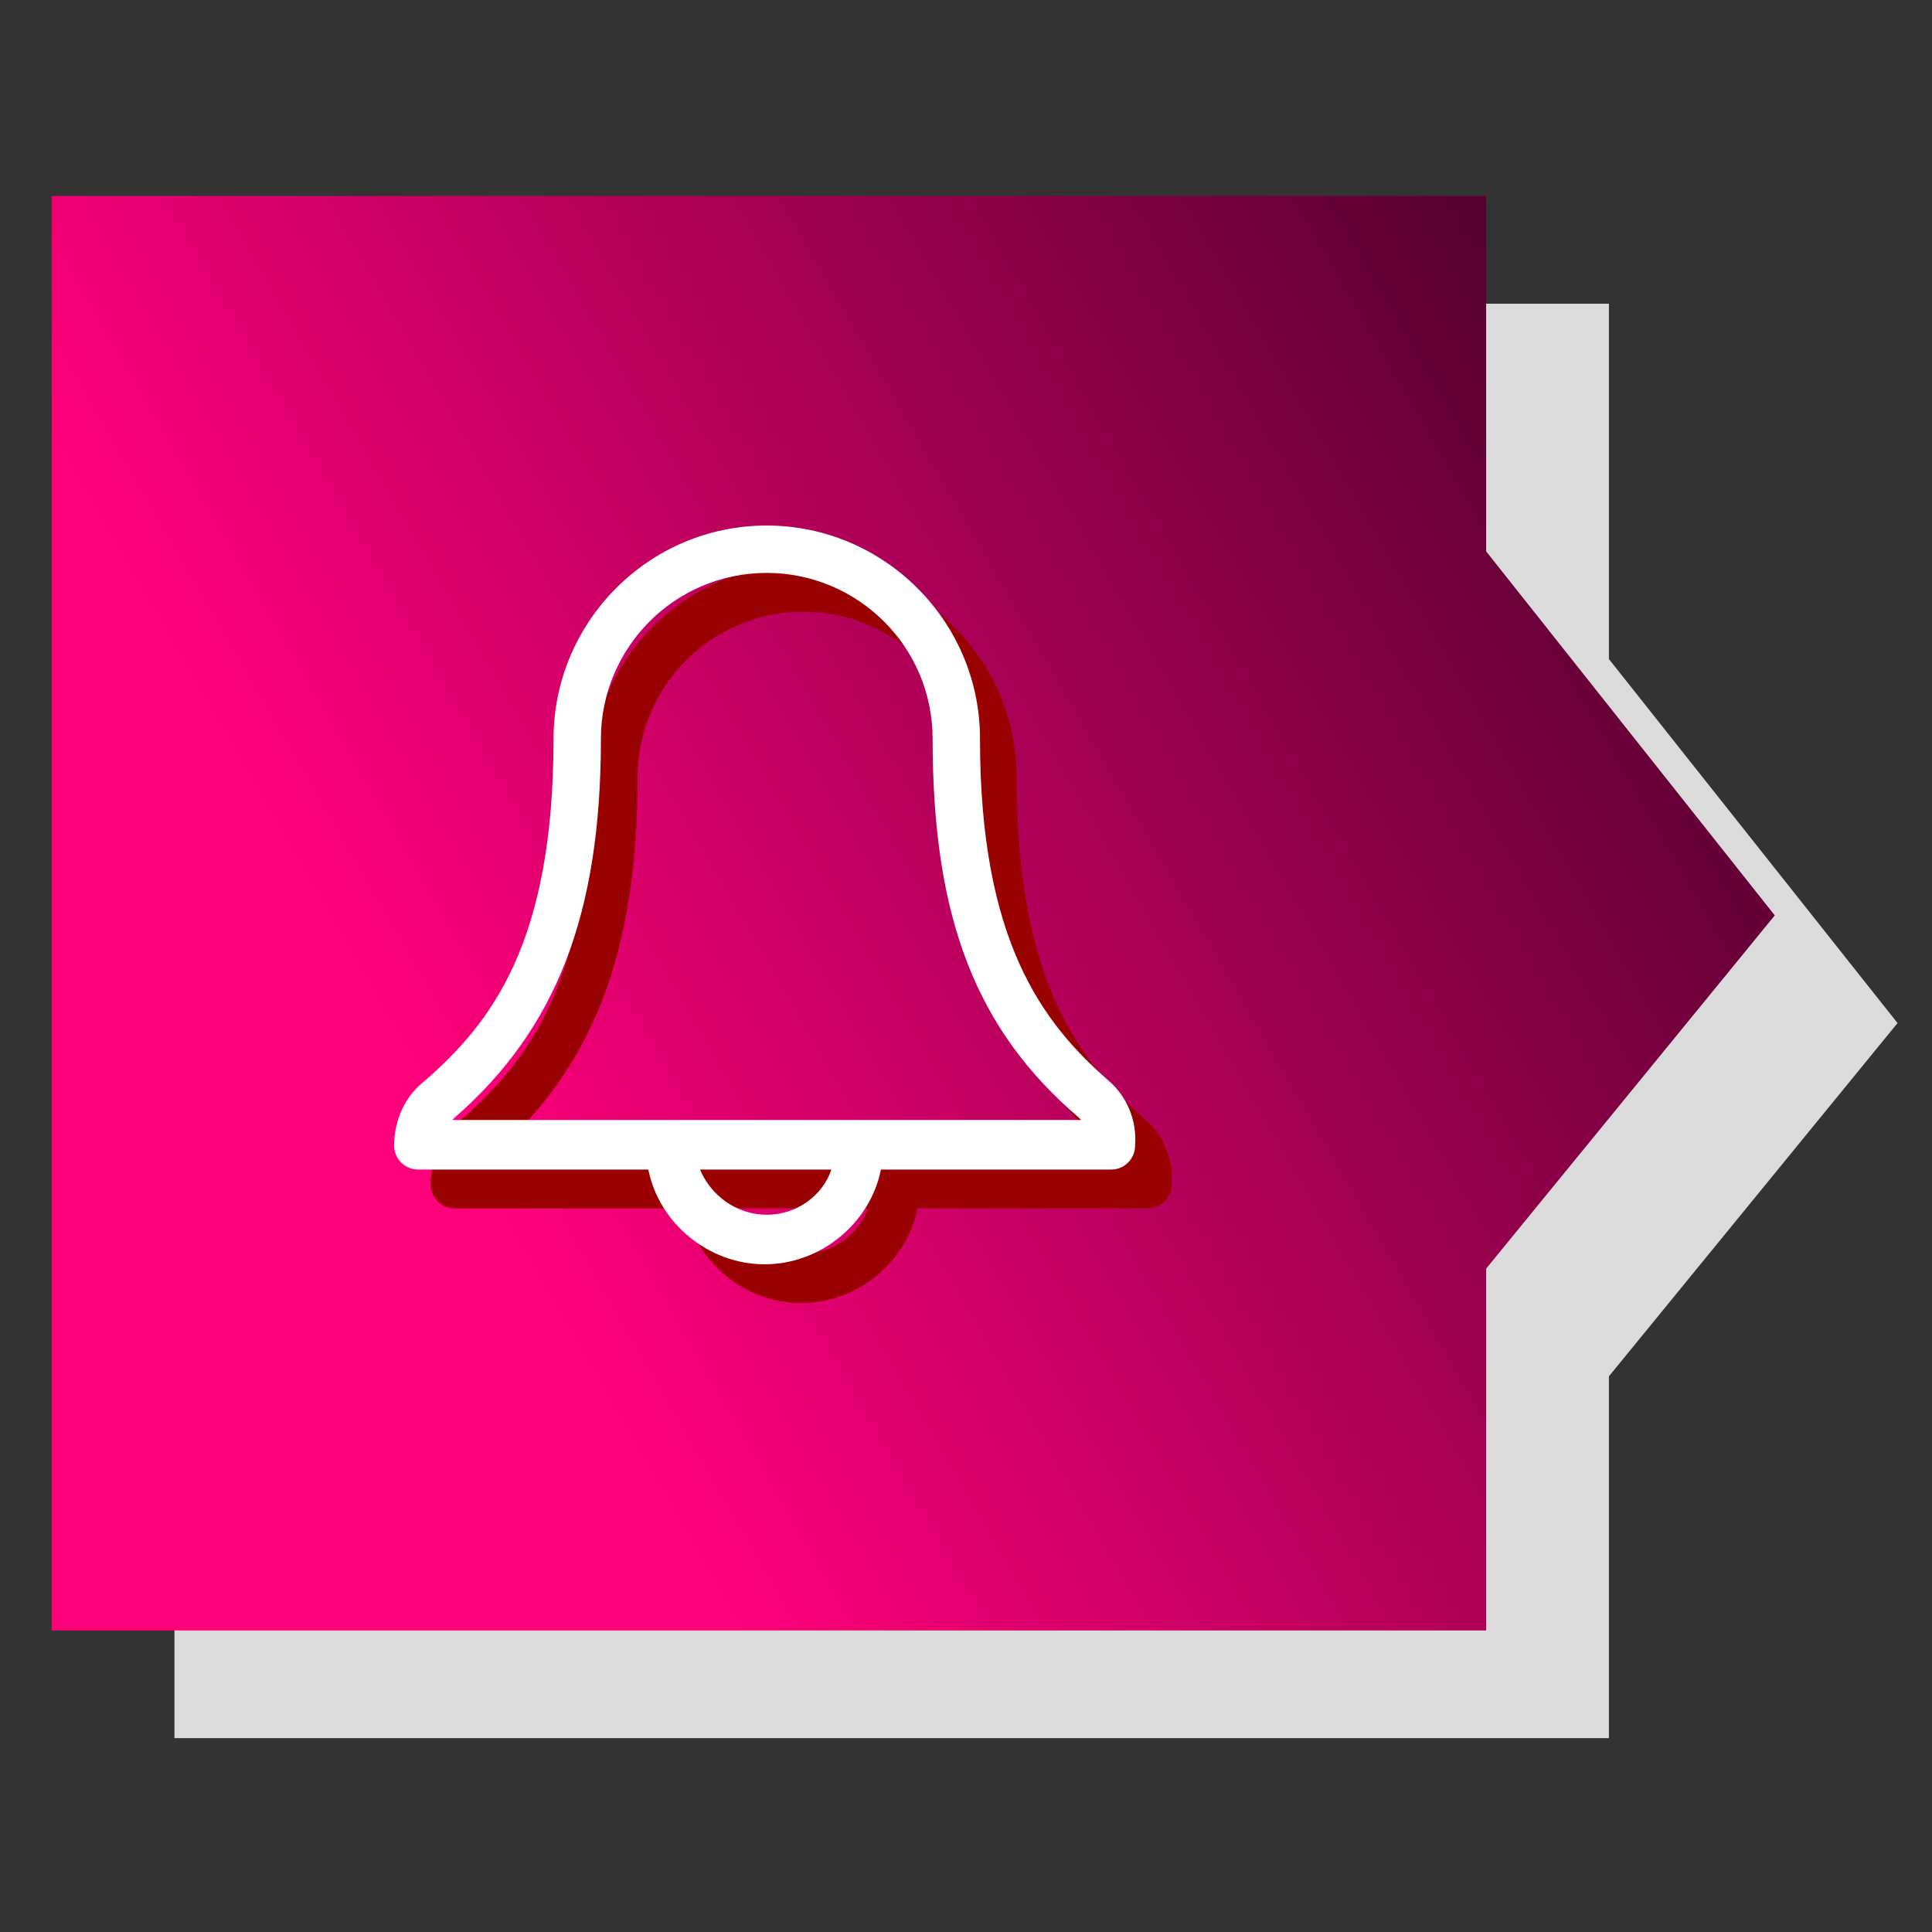
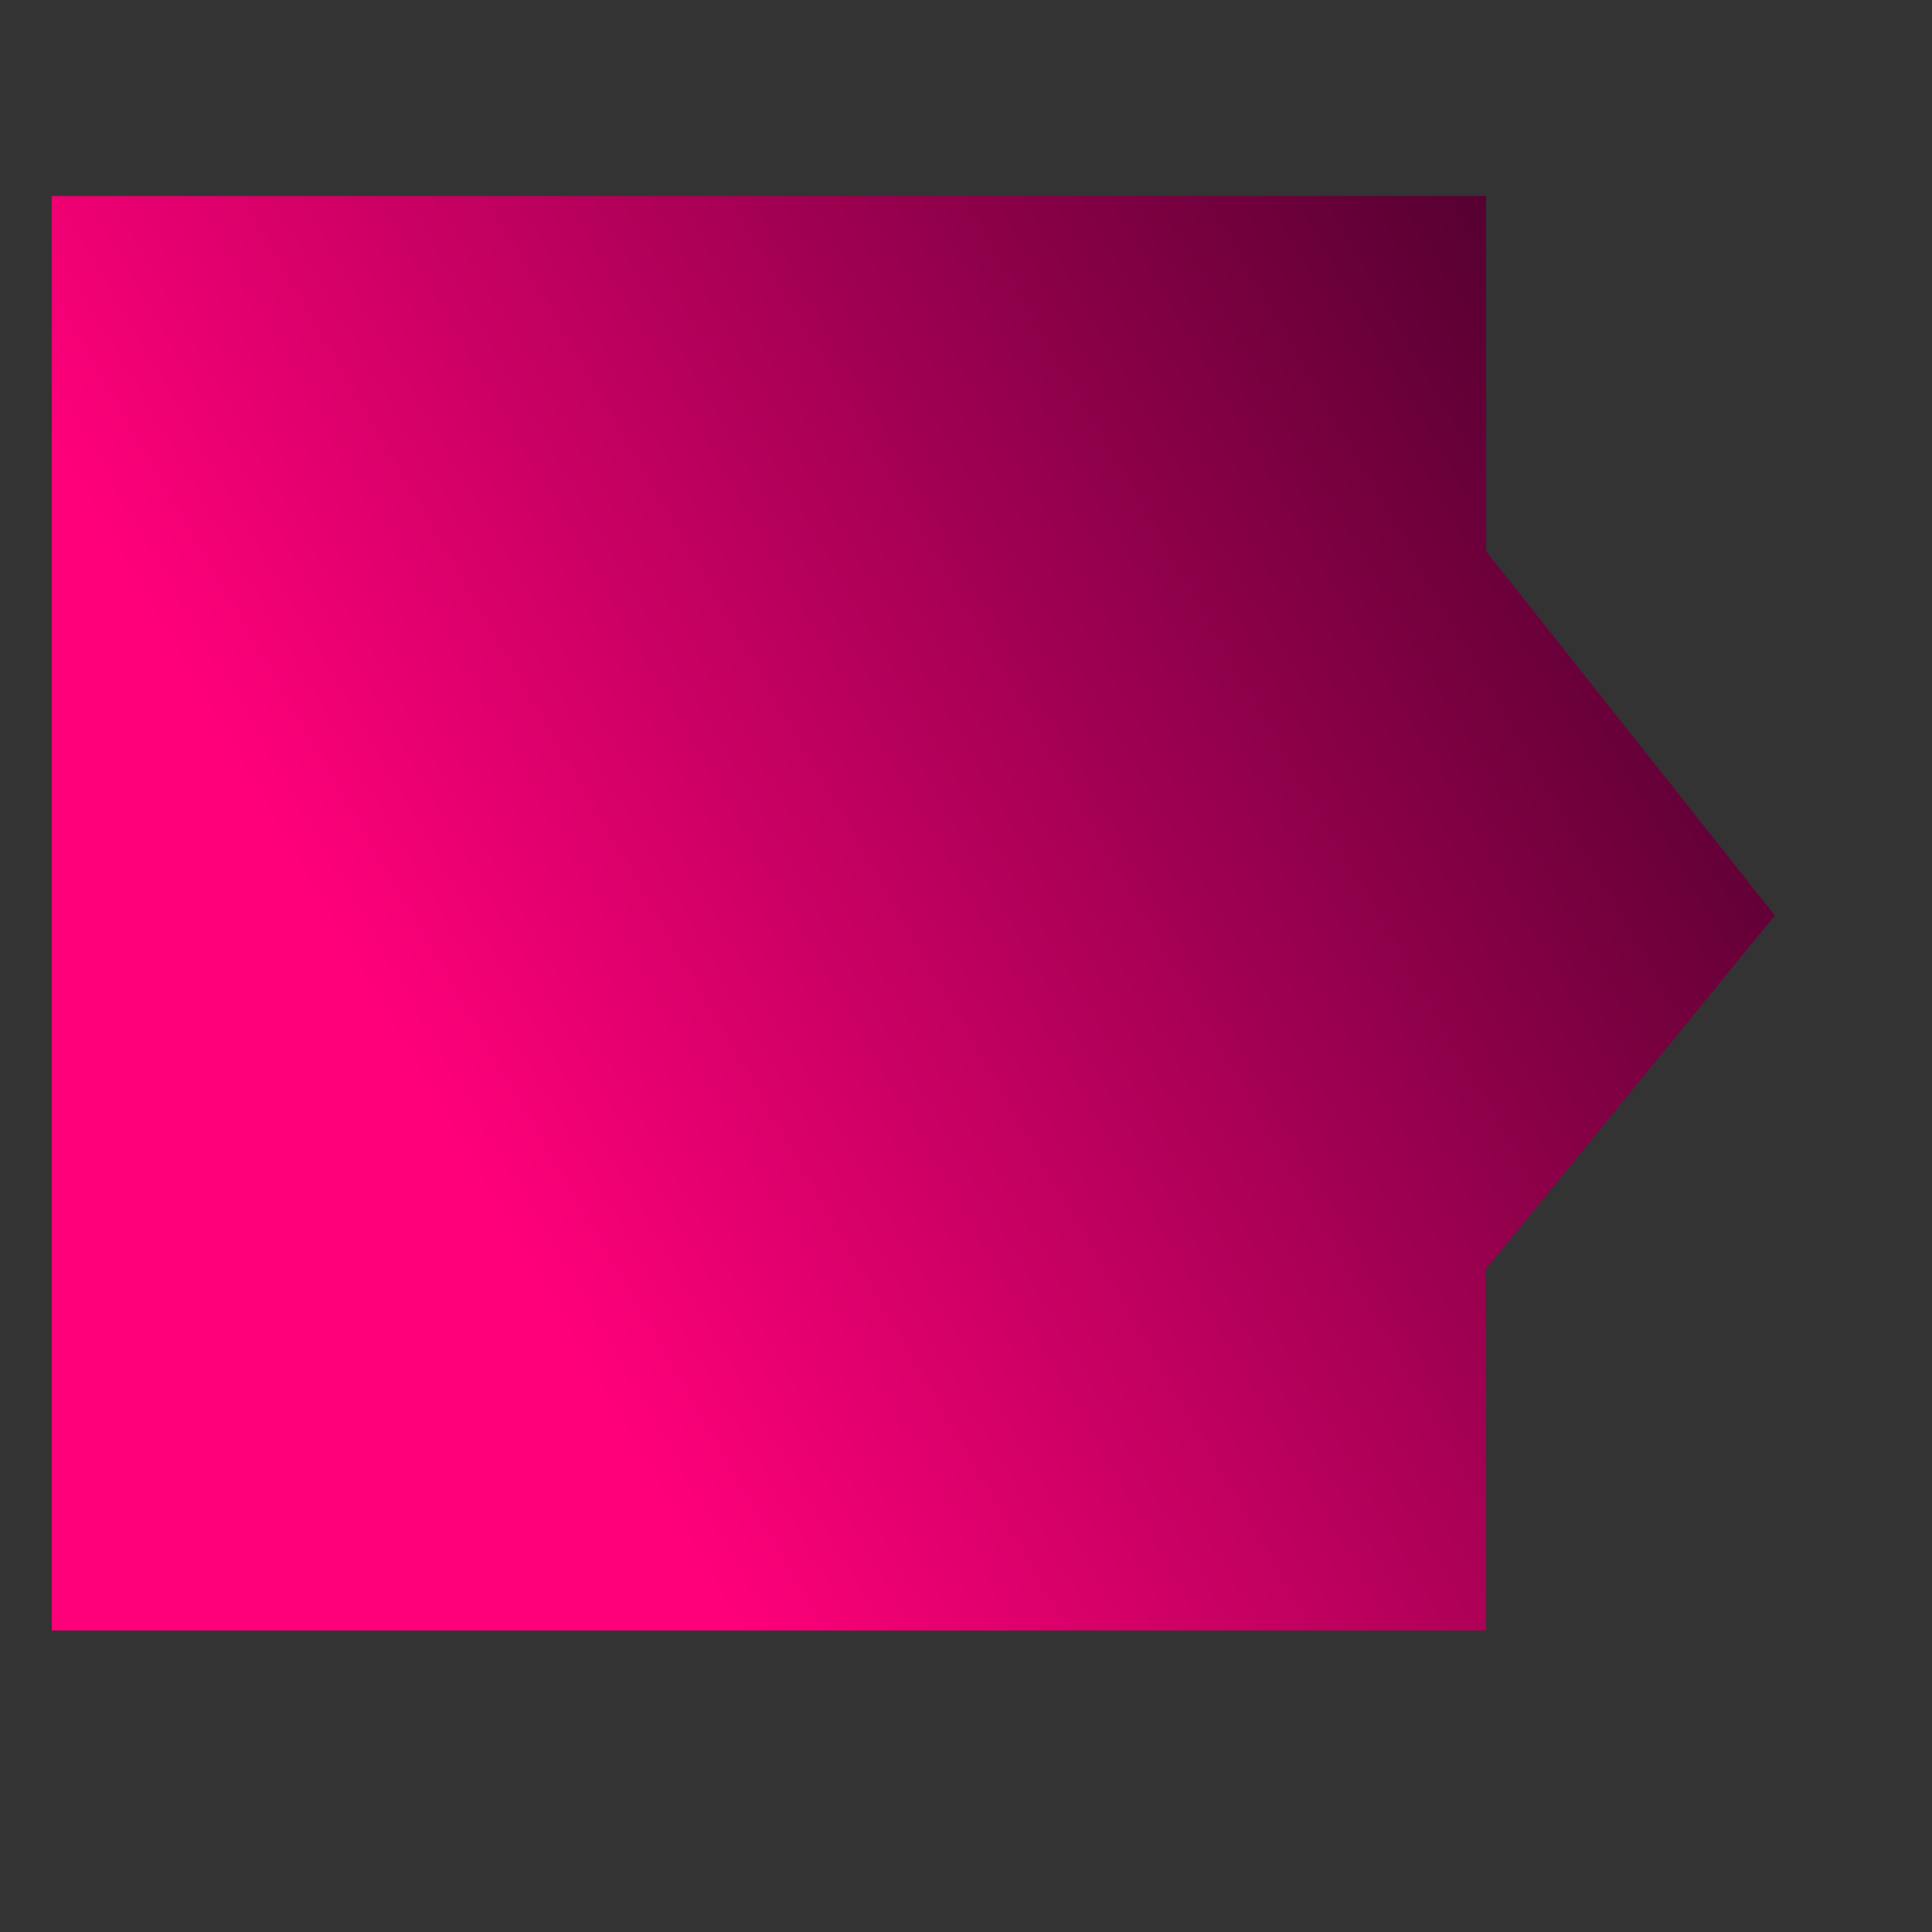
<svg xmlns="http://www.w3.org/2000/svg" version="1.1" id="Layer_1" x="0px" y="0px" viewBox="0 0 89.7 89.7" style="enable-background:new 0 0 89.7 89.7;" xml:space="preserve">
  <rect x="0" y="0" width="89.7" height="89.7" fill="#333333" stroke="none" />
  <style type="text/css">
	.st0{fill:#DBDBDB;}
	.st1{fill:url(#SVGID_1_);}
	.st2{fill:#990000;}
	.st3{fill:#FFFFFF;}
</style>
-   <polygon class="st0" points="88.1,47.5 74.7,30.6 74.7,14.1 8.1,14.1 8.1,80.7 74.7,80.7 74.7,63.9 " />
  <linearGradient id="SVGID_1_" gradientUnits="userSpaceOnUse" x1="-3.694" y1="24.746" x2="75.094" y2="70.234" gradientTransform="matrix(1 0 0 -1 0 89.89)">
    <stop offset="0.3" style="stop-color:#FF007A" />
    <stop offset="1" style="stop-color:#560031" />
  </linearGradient>
  <polygon class="st1" points="82.4,42.5 69,25.6 69,9.1 2.4,9.1 2.4,75.7 69,75.7 69,58.9 " />
  <g>
-     <path class="st2" d="M53.2,52c-3.1-2.7-6-6.5-6-15.9c0-5.5-4.5-9.9-9.9-9.9c-5.5,0-9.9,4.5-9.9,9.9c0,9.5-2.9,13.2-6,15.9   c-0.9,0.7-1.4,1.8-1.4,3c0,0.6,0.5,1.1,1.1,1.1h10.7c0.5,2.5,2.8,4.4,5.4,4.4s4.9-1.9,5.4-4.4h10.7c0.6,0,1.1-0.5,1.1-1.1   C54.5,53.8,54,52.7,53.2,52z M37.3,58.2c-1.4,0-2.6-0.9-3.1-2.1h6.1C39.9,57.3,38.7,58.2,37.3,58.2z M22.7,53.8l0.1-0.1   c4.7-4.1,6.8-9.4,6.8-17.6c0-4.2,3.4-7.7,7.7-7.7c4.2,0,7.7,3.4,7.7,7.7c0,8.3,2,13.5,6.8,17.6l0.1,0.1   C51.9,53.8,22.7,53.8,22.7,53.8z" />
-     <path class="st3" d="M51.5,50.2c-3.1-2.7-6-6.5-6-15.9c0-5.5-4.5-9.9-9.9-9.9c-5.5,0-9.9,4.5-9.9,9.9c0,9.5-2.9,13.2-6,15.9   c-0.9,0.7-1.4,1.8-1.4,3c0,0.6,0.5,1.1,1.1,1.1h10.7c0.5,2.5,2.8,4.4,5.4,4.4s4.9-1.9,5.4-4.4h10.7c0.6,0,1.1-0.5,1.1-1.1   C52.8,52,52.3,50.9,51.5,50.2z M35.6,56.4c-1.4,0-2.6-0.9-3.1-2.1h6.1C38.2,55.5,37,56.4,35.6,56.4z M21,52l0.1-0.1   c4.7-4.1,6.8-9.4,6.8-17.6c0-4.2,3.4-7.7,7.7-7.7c4.2,0,7.7,3.4,7.7,7.7c0,8.3,2,13.5,6.8,17.6l0.1,0.1H21z" />
-   </g>
+     </g>
</svg>